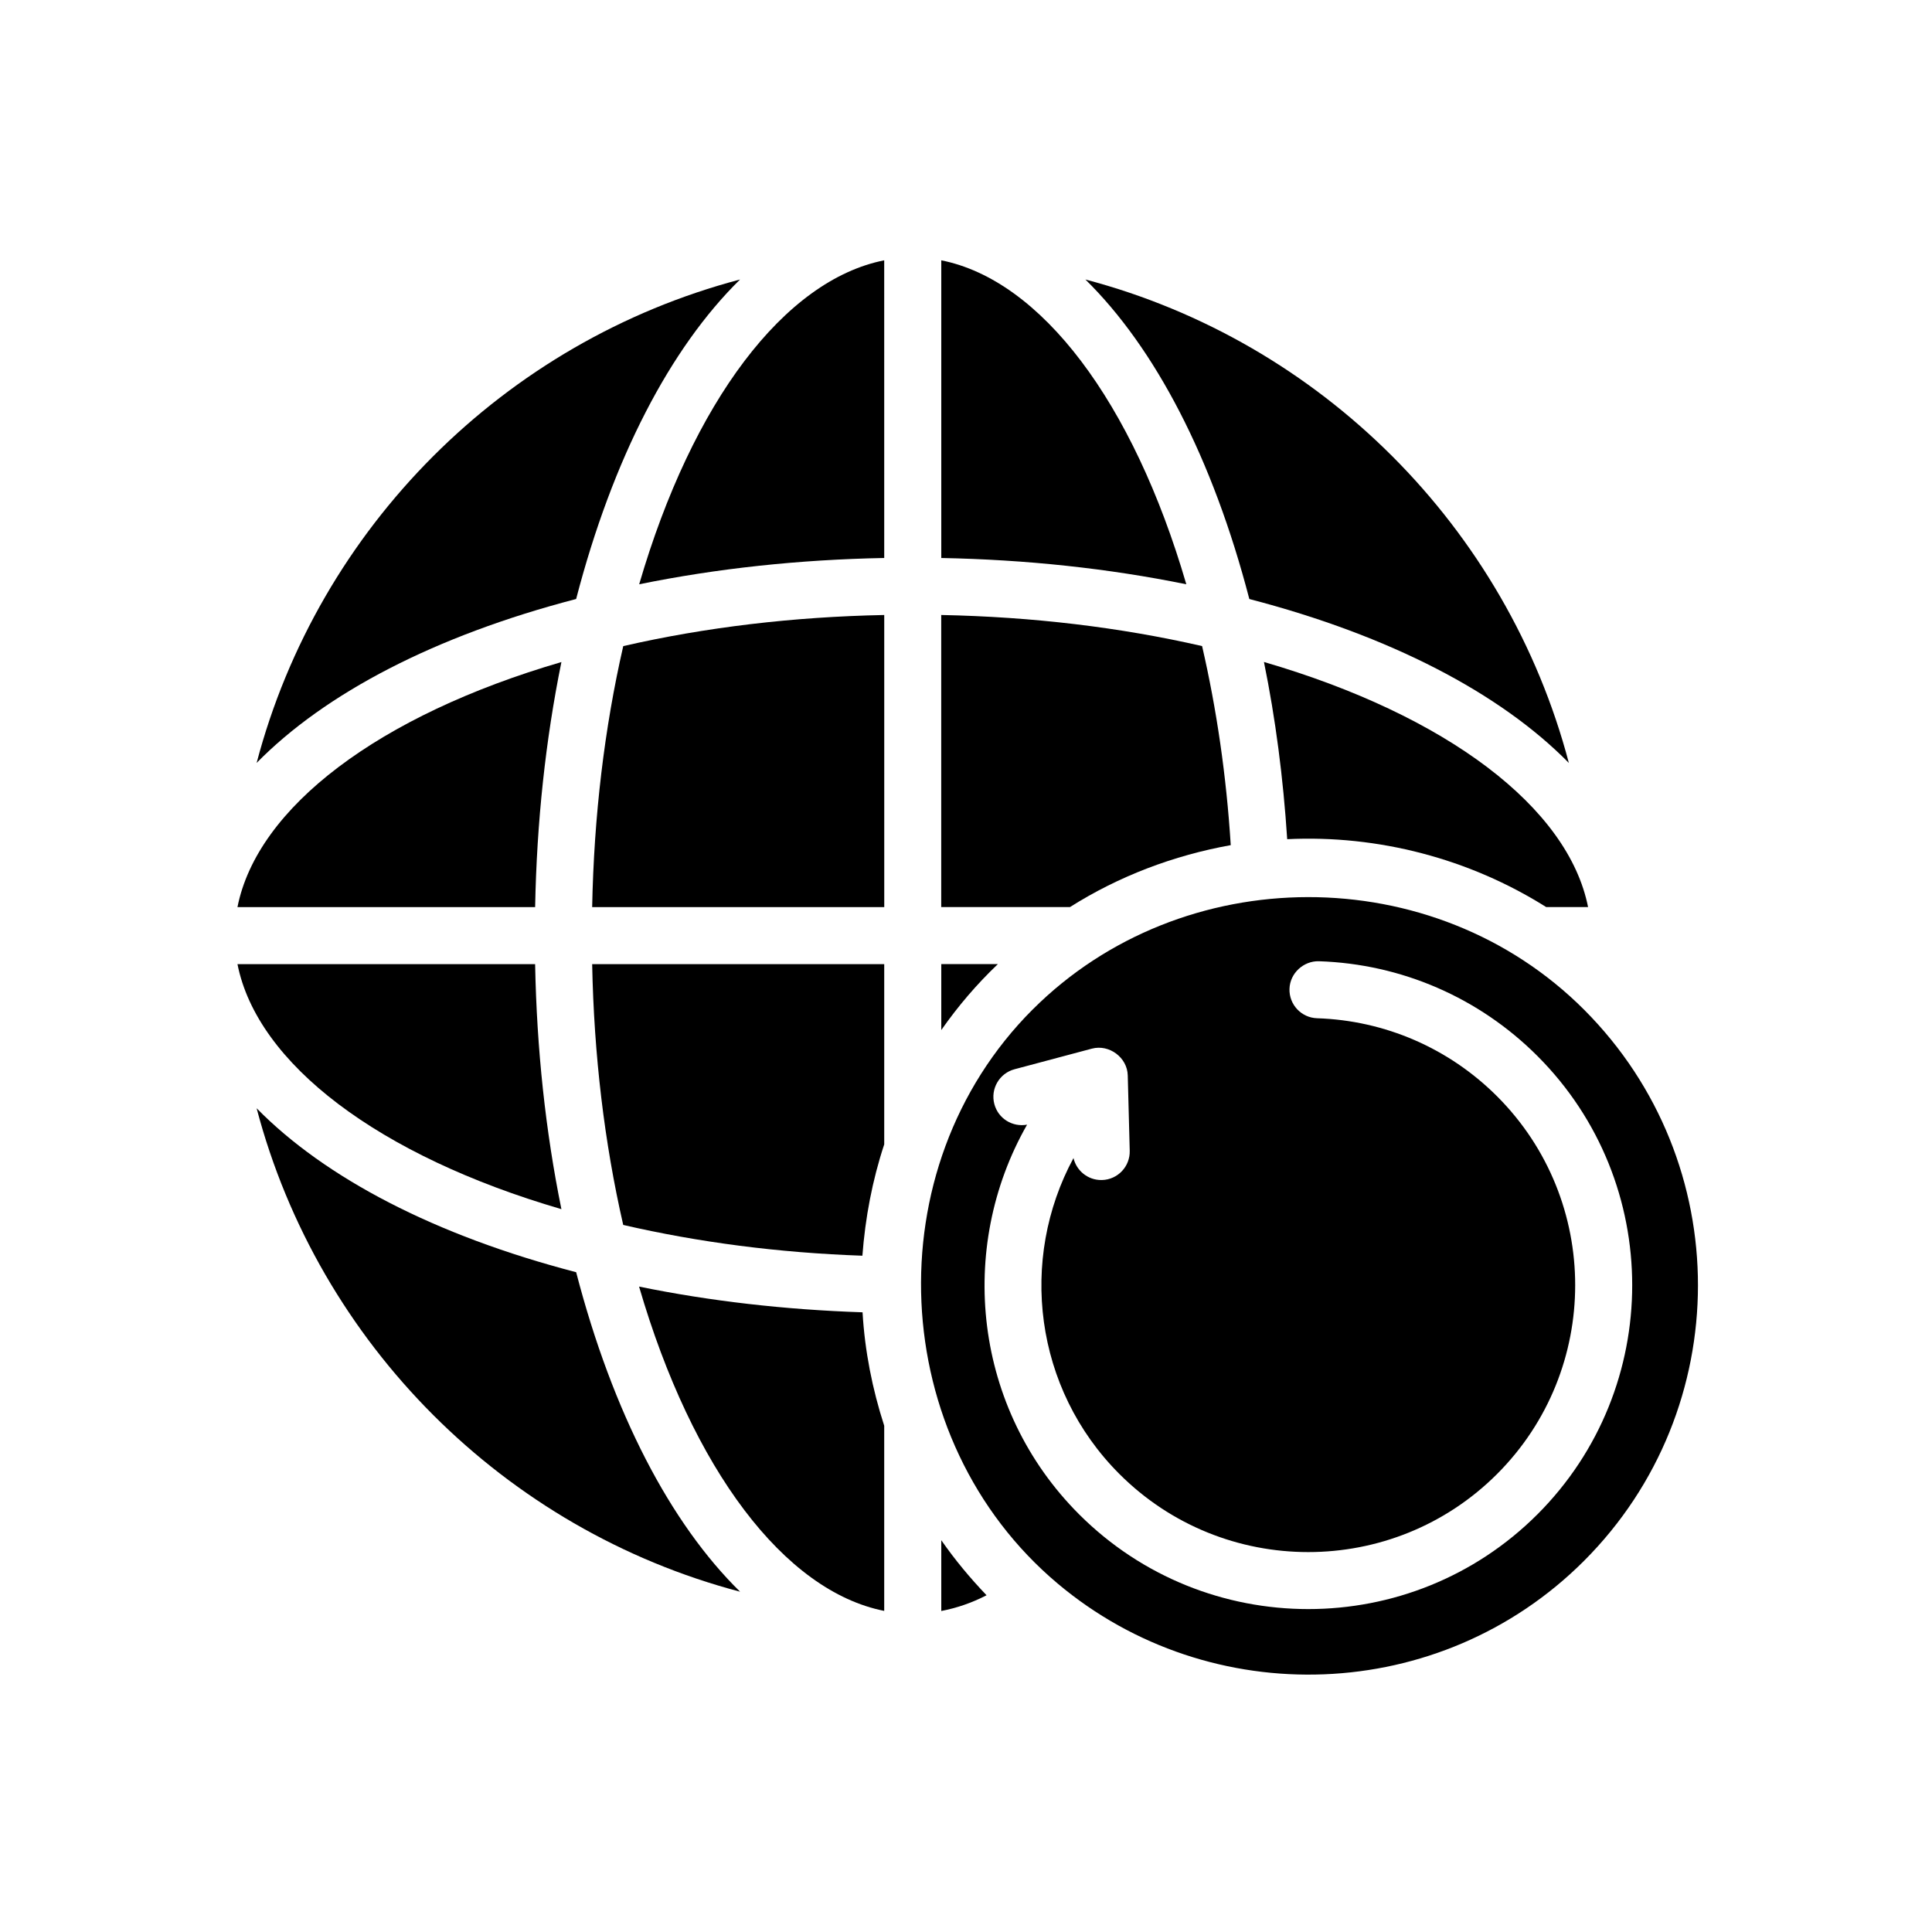
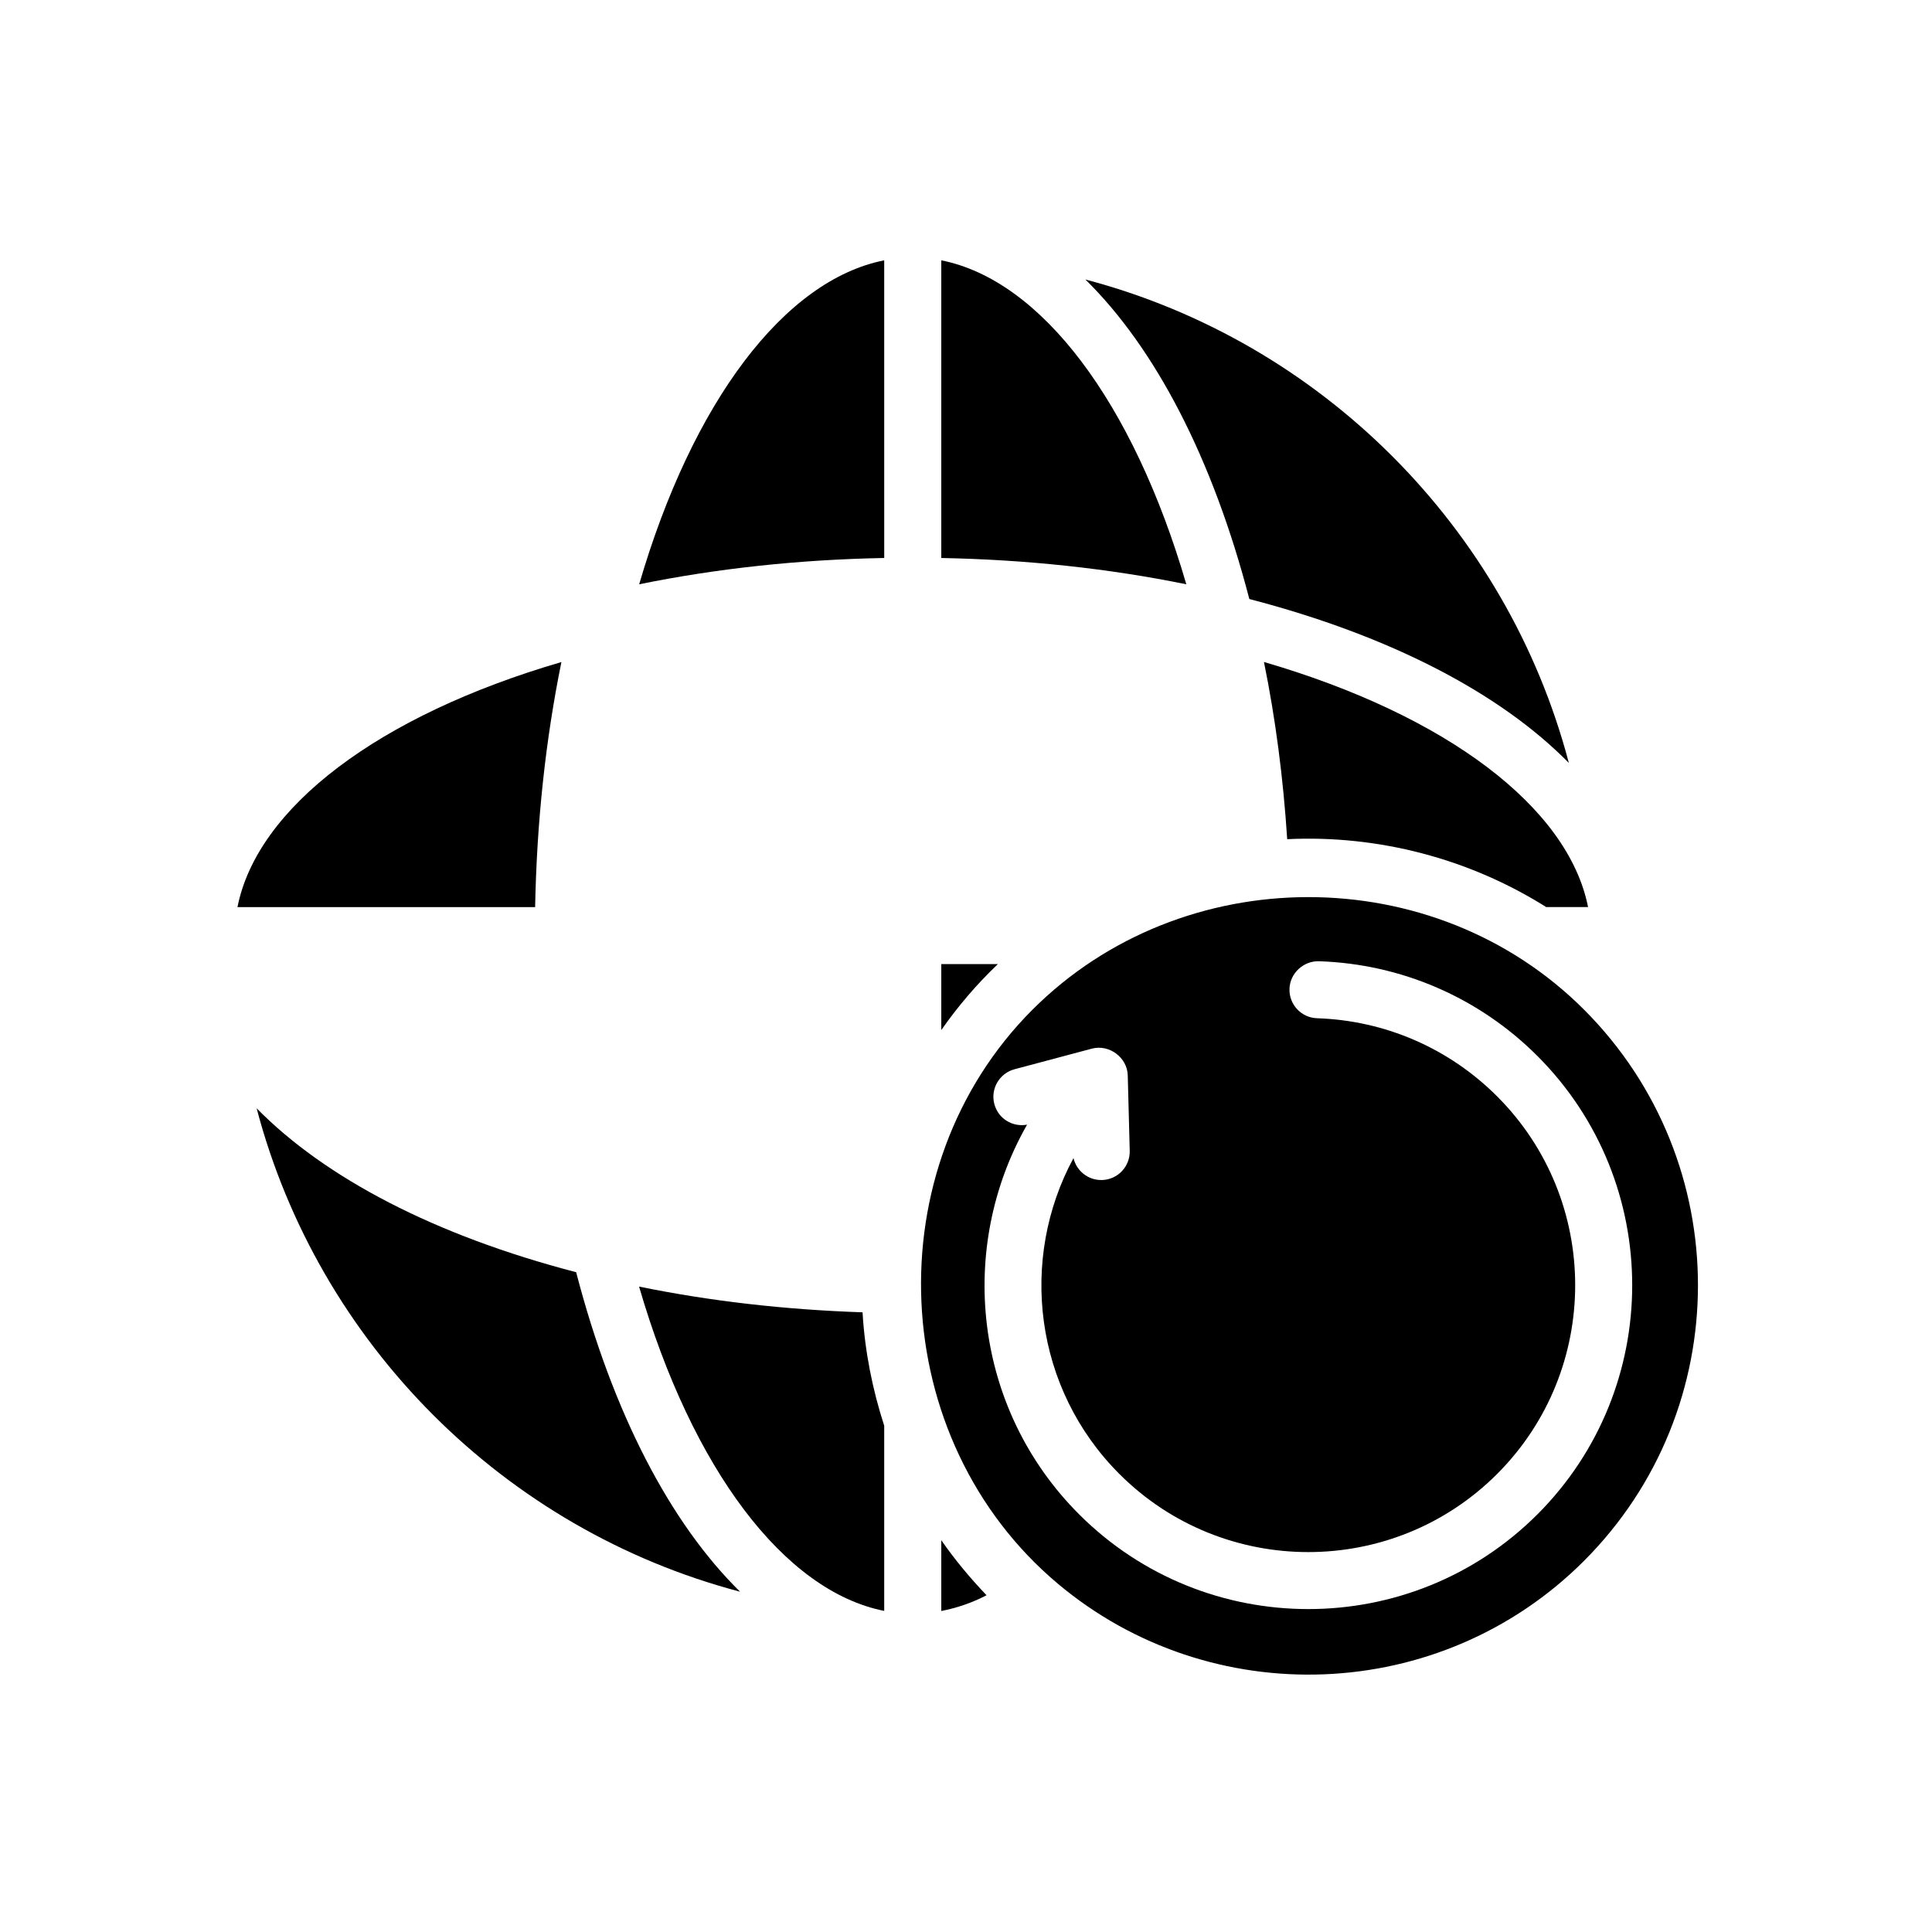
<svg xmlns="http://www.w3.org/2000/svg" fill="#000000" width="800px" height="800px" version="1.1" viewBox="144 144 512 512">
  <g>
    <path d="m313.36 484.96c14.133 48.512 38.551 80.715 64.965 85.945v-49.07c-3.152-9.738-5.148-19.836-5.738-30.059-20.633-0.691-40.465-2.973-59.227-6.816z" />
-     <path d="m340.12 218.07c-62.426 16.445-111.68 65.688-128.11 128.11 18.137-18.469 47.312-33.719 84.672-43.438 9.719-37.355 24.973-66.531 43.441-84.676z" />
    <path d="m559.76 346.18c-16.445-62.426-65.691-111.67-128.12-128.11 18.469 18.141 33.727 47.312 43.445 84.676 37.359 9.719 66.535 24.977 84.672 43.438z" />
    <path d="m313.39 298.84c20.656-4.211 42.414-6.543 64.938-6.969l-0.004-78.883c-26.395 5.227-50.797 37.395-64.934 85.852z" />
-     <path d="m309.16 468.62c19.887 4.59 41.105 7.379 63.383 8.156 0.754-10.02 2.629-19.965 5.785-29.508v-47.762h-77.398c0.473 24.148 3.238 47.332 8.23 69.113z" />
    <path d="m292.78 319.45c-48.457 14.137-80.625 38.543-85.848 64.941h78.883c0.426-22.527 2.758-44.285 6.965-64.941z" />
-     <path d="m292.78 464.44c-4.207-20.645-6.539-42.41-6.969-64.938h-78.879c5.223 26.395 37.398 50.805 85.848 64.938z" />
    <path d="m212.01 437.71c16.445 62.426 65.691 111.67 128.12 128.11-18.469-18.141-33.727-47.312-43.445-84.676-37.355-9.711-66.531-24.965-84.672-43.438z" />
-     <path d="m300.93 384.39h77.406l-0.004-77.41c-24.164 0.48-47.363 3.246-69.164 8.242-4.996 21.801-7.766 45.004-8.238 69.168z" />
    <path d="m478.96 319.43c3.066 15.02 5.113 30.742 6.16 46.961 24.07-1.164 48.25 5.144 68.641 17.996h11.094c-5.234-26.406-37.418-50.82-85.895-64.957z" />
    <path d="m393.45 552.18v18.75c4.039-0.785 8.051-2.125 12-4.172-4.328-4.519-8.328-9.324-11.914-14.465-0.031-0.035-0.062-0.078-0.086-0.113z" />
    <path d="m417.65 411.54c-42.066 42.062-38.727 114 6.691 152.16 40.445 33.98 101.32 32.059 139.43-6.047 40.246-40.25 40.273-105.71 0.102-146-39.949-40.055-106.66-39.668-146.22-0.109zm133.79 133.77c-16.742 16.742-38.738 25.113-60.734 25.113s-43.988-8.375-60.734-25.113c-27.941-27.945-32.48-70.477-13.785-103.26-3.859 0.711-7.648-1.605-8.672-5.445-1.078-4.031 1.324-8.172 5.356-9.246l20.496-5.461c4.586-1.211 9.387 2.348 9.5 7.106l0.523 19.965c0.109 4.172-3.184 7.644-7.356 7.754h-0.203c-3.551 0-6.555-2.469-7.344-5.82-14.5 26.824-10.469 61.086 12.168 83.723 27.594 27.59 72.492 27.594 100.09 0 27.594-27.598 27.594-72.492 0-100.09-12.75-12.75-29.699-20.102-47.711-20.691-4.172-0.137-7.445-3.629-7.305-7.801 0.133-4.172 3.75-7.418 7.801-7.305 21.867 0.715 42.426 9.633 57.902 25.109 33.492 33.496 33.492 87.98 0.004 121.47z" />
-     <path d="m470.16 367.97c-1.152-18.391-3.742-36.051-7.594-52.754-21.793-4.992-44.984-7.758-69.133-8.238v77.406h34.117c12.984-8.215 27.512-13.699 42.609-16.414z" />
    <path d="m393.45 399.5v17.473c4.469-6.375 9.359-12.098 14.992-17.473z" />
    <path d="m393.45 212.99v78.883c22.52 0.43 44.281 2.762 64.938 6.969-14.145-48.461-38.543-80.625-64.938-85.852z" />
  </g>
</svg>